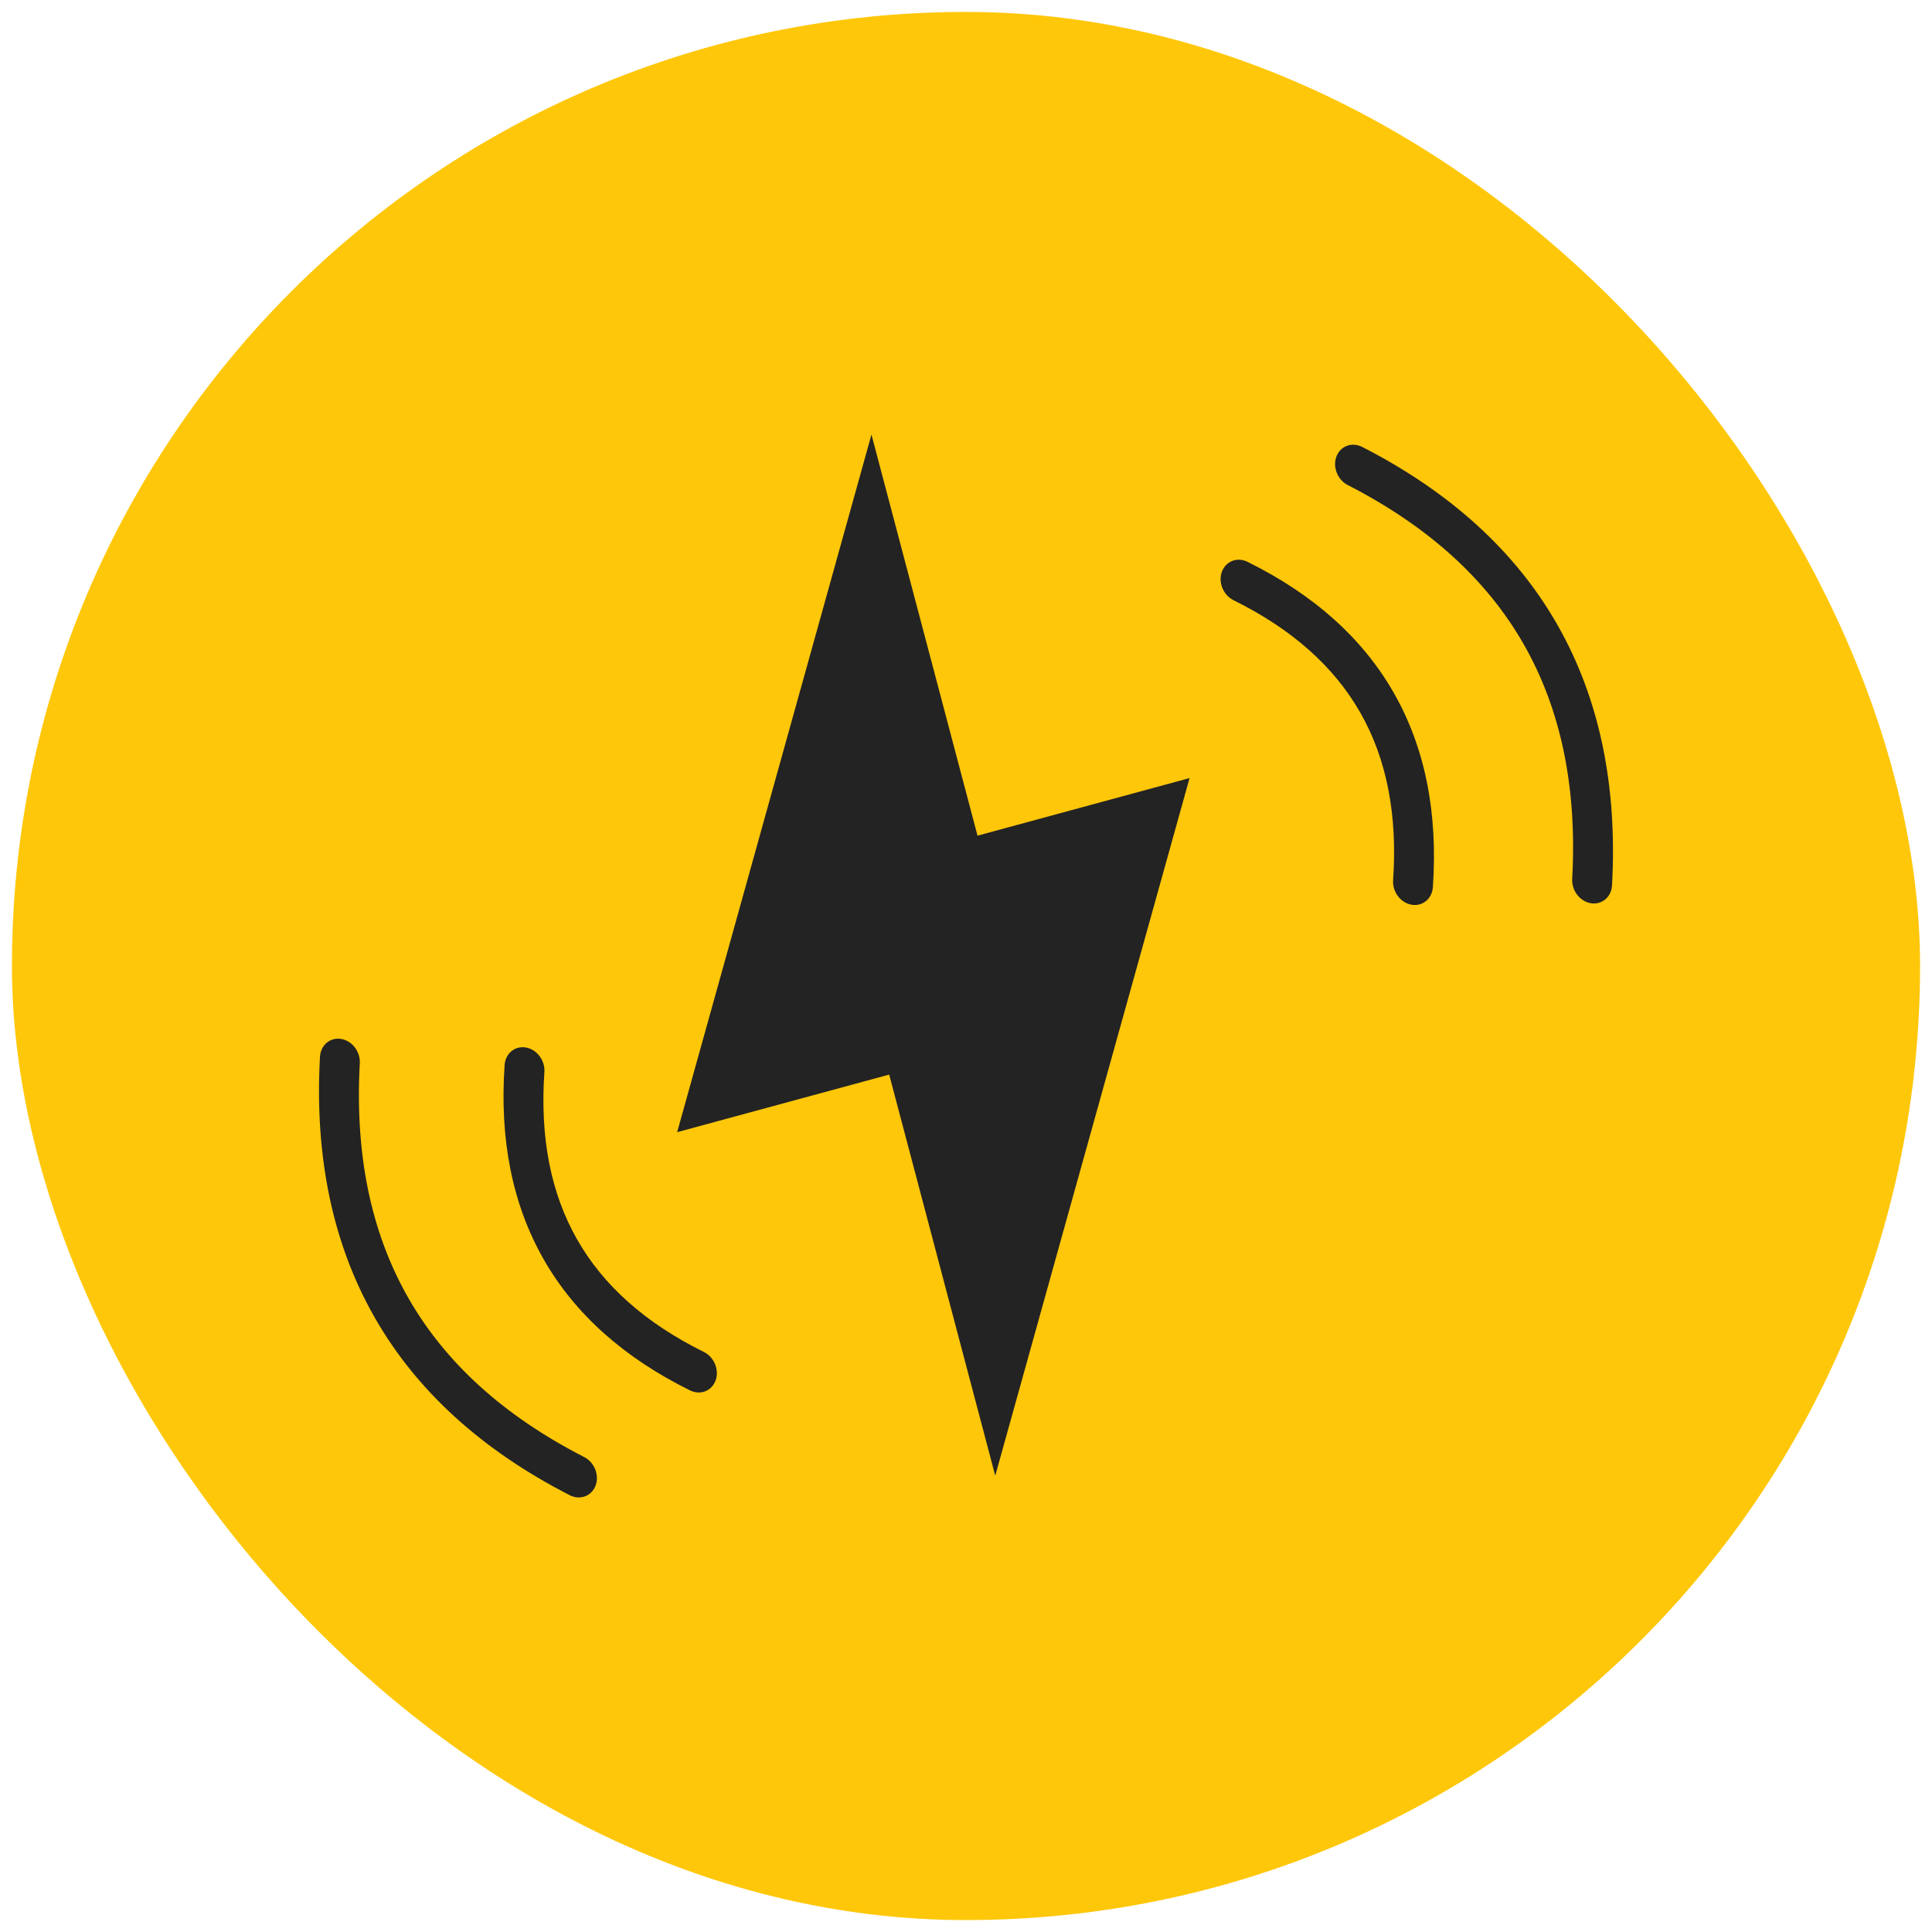
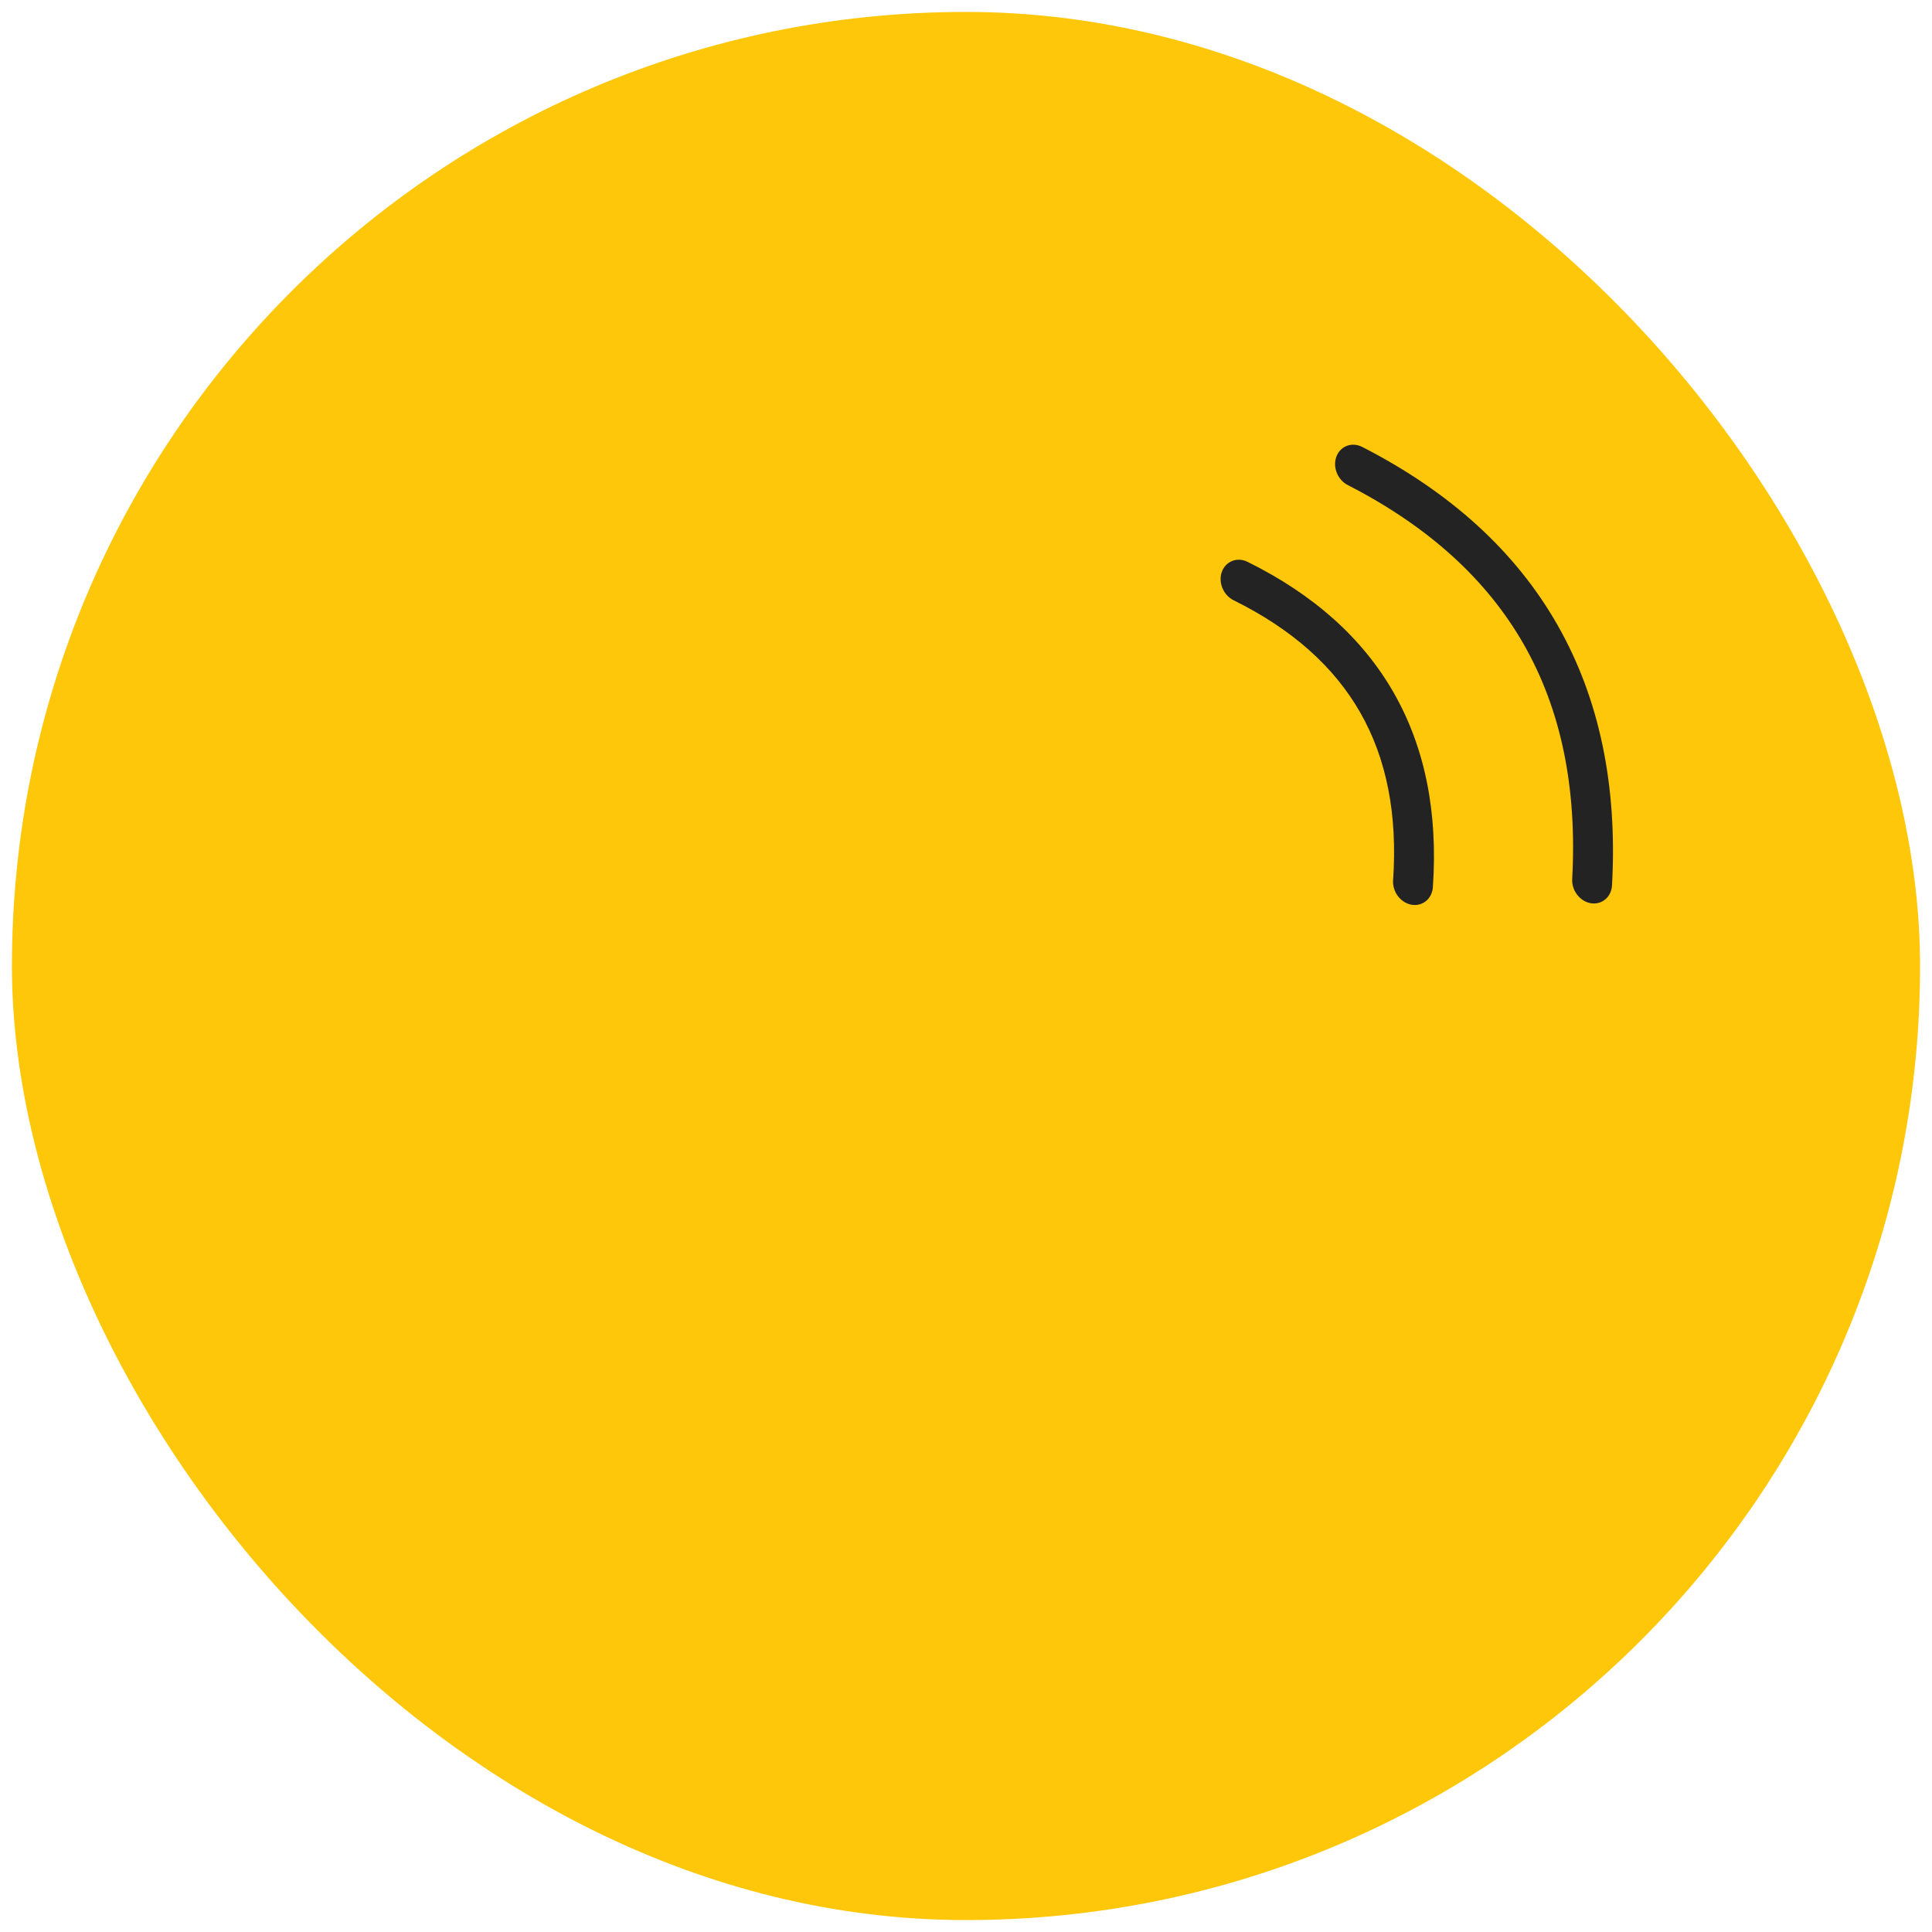
<svg xmlns="http://www.w3.org/2000/svg" fill="none" viewBox="0 0 81 81" height="81" width="81">
  <rect fill="#FFC709" rx="40" height="80" width="80" y="0.5" x="0.5" />
-   <path fill="#232323" d="M21.156 44.652C20.94 47.77 21.48 50.492 22.789 52.79C24.098 55.087 26.154 56.922 28.927 58.292C29.135 58.395 29.365 58.409 29.566 58.331C29.768 58.252 29.925 58.088 30.002 57.875C30.08 57.661 30.071 57.415 29.979 57.192C29.887 56.968 29.718 56.785 29.511 56.682C27.059 55.47 25.297 53.898 24.197 51.966C23.096 50.034 22.634 47.703 22.824 44.945C22.84 44.711 22.767 44.471 22.622 44.279C22.477 44.086 22.272 43.956 22.05 43.917C21.829 43.878 21.611 43.934 21.443 44.071C21.275 44.209 21.172 44.418 21.156 44.652Z" />
-   <path fill="#232323" d="M13.415 44.307C13.185 48.489 13.943 52.137 15.701 55.223C17.459 58.308 20.197 60.797 23.886 62.687C24.093 62.793 24.323 62.81 24.526 62.735C24.729 62.66 24.889 62.499 24.969 62.287C25.049 62.075 25.045 61.83 24.955 61.605C24.866 61.38 24.7 61.194 24.493 61.088C21.116 59.358 18.664 57.129 17.109 54.399C15.554 51.669 14.875 48.403 15.085 44.574C15.098 44.339 15.022 44.1 14.874 43.91C14.727 43.719 14.52 43.592 14.298 43.557C14.077 43.521 13.859 43.581 13.694 43.721C13.528 43.862 13.428 44.073 13.415 44.307Z" />
  <path fill="#232323" d="M52.303 23.555C55.076 24.925 57.132 26.76 58.441 29.058C59.749 31.355 60.289 34.077 60.074 37.196C60.058 37.429 59.955 37.638 59.787 37.776C59.619 37.914 59.401 37.969 59.179 37.931C58.958 37.892 58.752 37.762 58.607 37.569C58.462 37.376 58.39 37.137 58.406 36.903C58.596 34.145 58.134 31.813 57.033 29.881C55.932 27.949 54.171 26.378 51.719 25.166C51.511 25.063 51.343 24.879 51.251 24.656C51.158 24.432 51.15 24.186 51.227 23.973C51.305 23.759 51.462 23.595 51.663 23.517C51.865 23.439 52.095 23.452 52.303 23.555Z" />
  <path fill="#232323" d="M57.114 18.739C60.803 20.628 63.541 23.117 65.299 26.203C67.057 29.289 67.815 32.936 67.585 37.118C67.572 37.353 67.472 37.564 67.306 37.704C67.141 37.845 66.923 37.904 66.702 37.869C66.48 37.834 66.273 37.707 66.126 37.516C65.978 37.325 65.902 37.087 65.915 36.852C66.125 33.023 65.446 29.756 63.891 27.026C62.336 24.297 59.884 22.068 56.507 20.337C56.3 20.232 56.134 20.046 56.045 19.821C55.955 19.596 55.95 19.351 56.031 19.139C56.111 18.927 56.271 18.765 56.474 18.69C56.677 18.615 56.907 18.633 57.114 18.739Z" />
-   <path fill="#232323" d="M41.726 61.869L37.28 45.053L28.39 47.467L36.537 18.219L40.983 35.035L49.873 32.621L41.726 61.869Z" />
</svg>